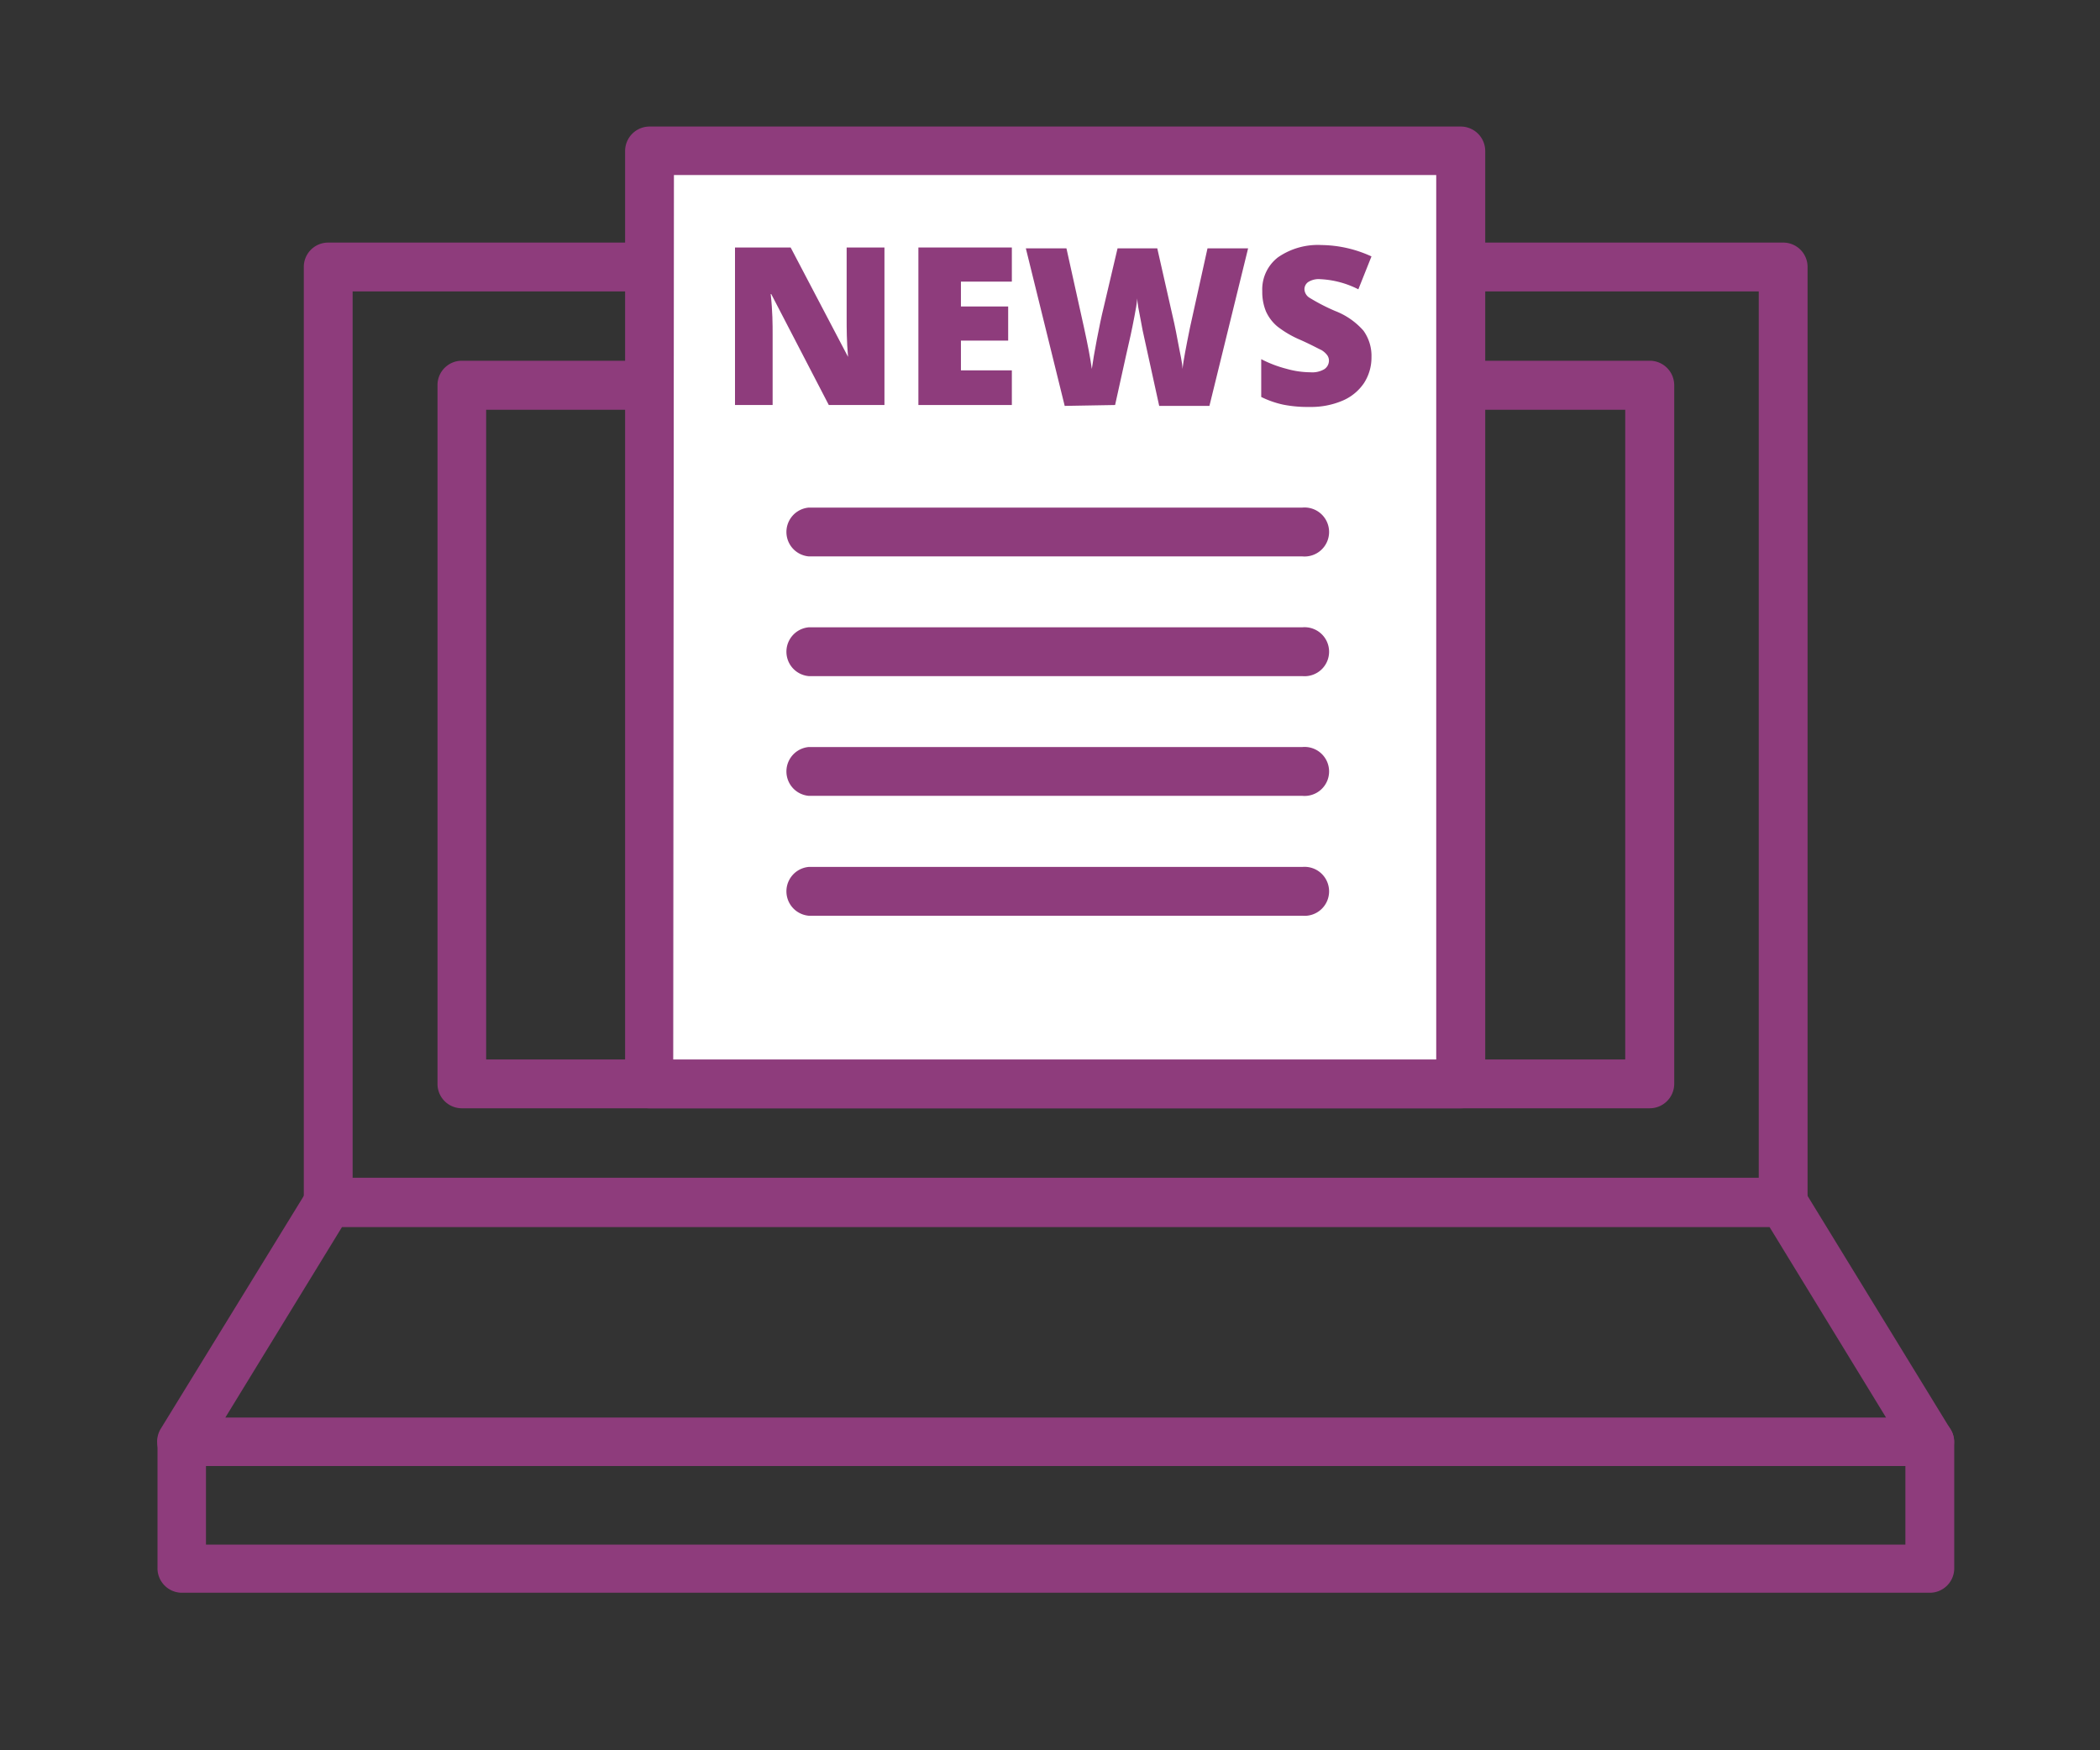
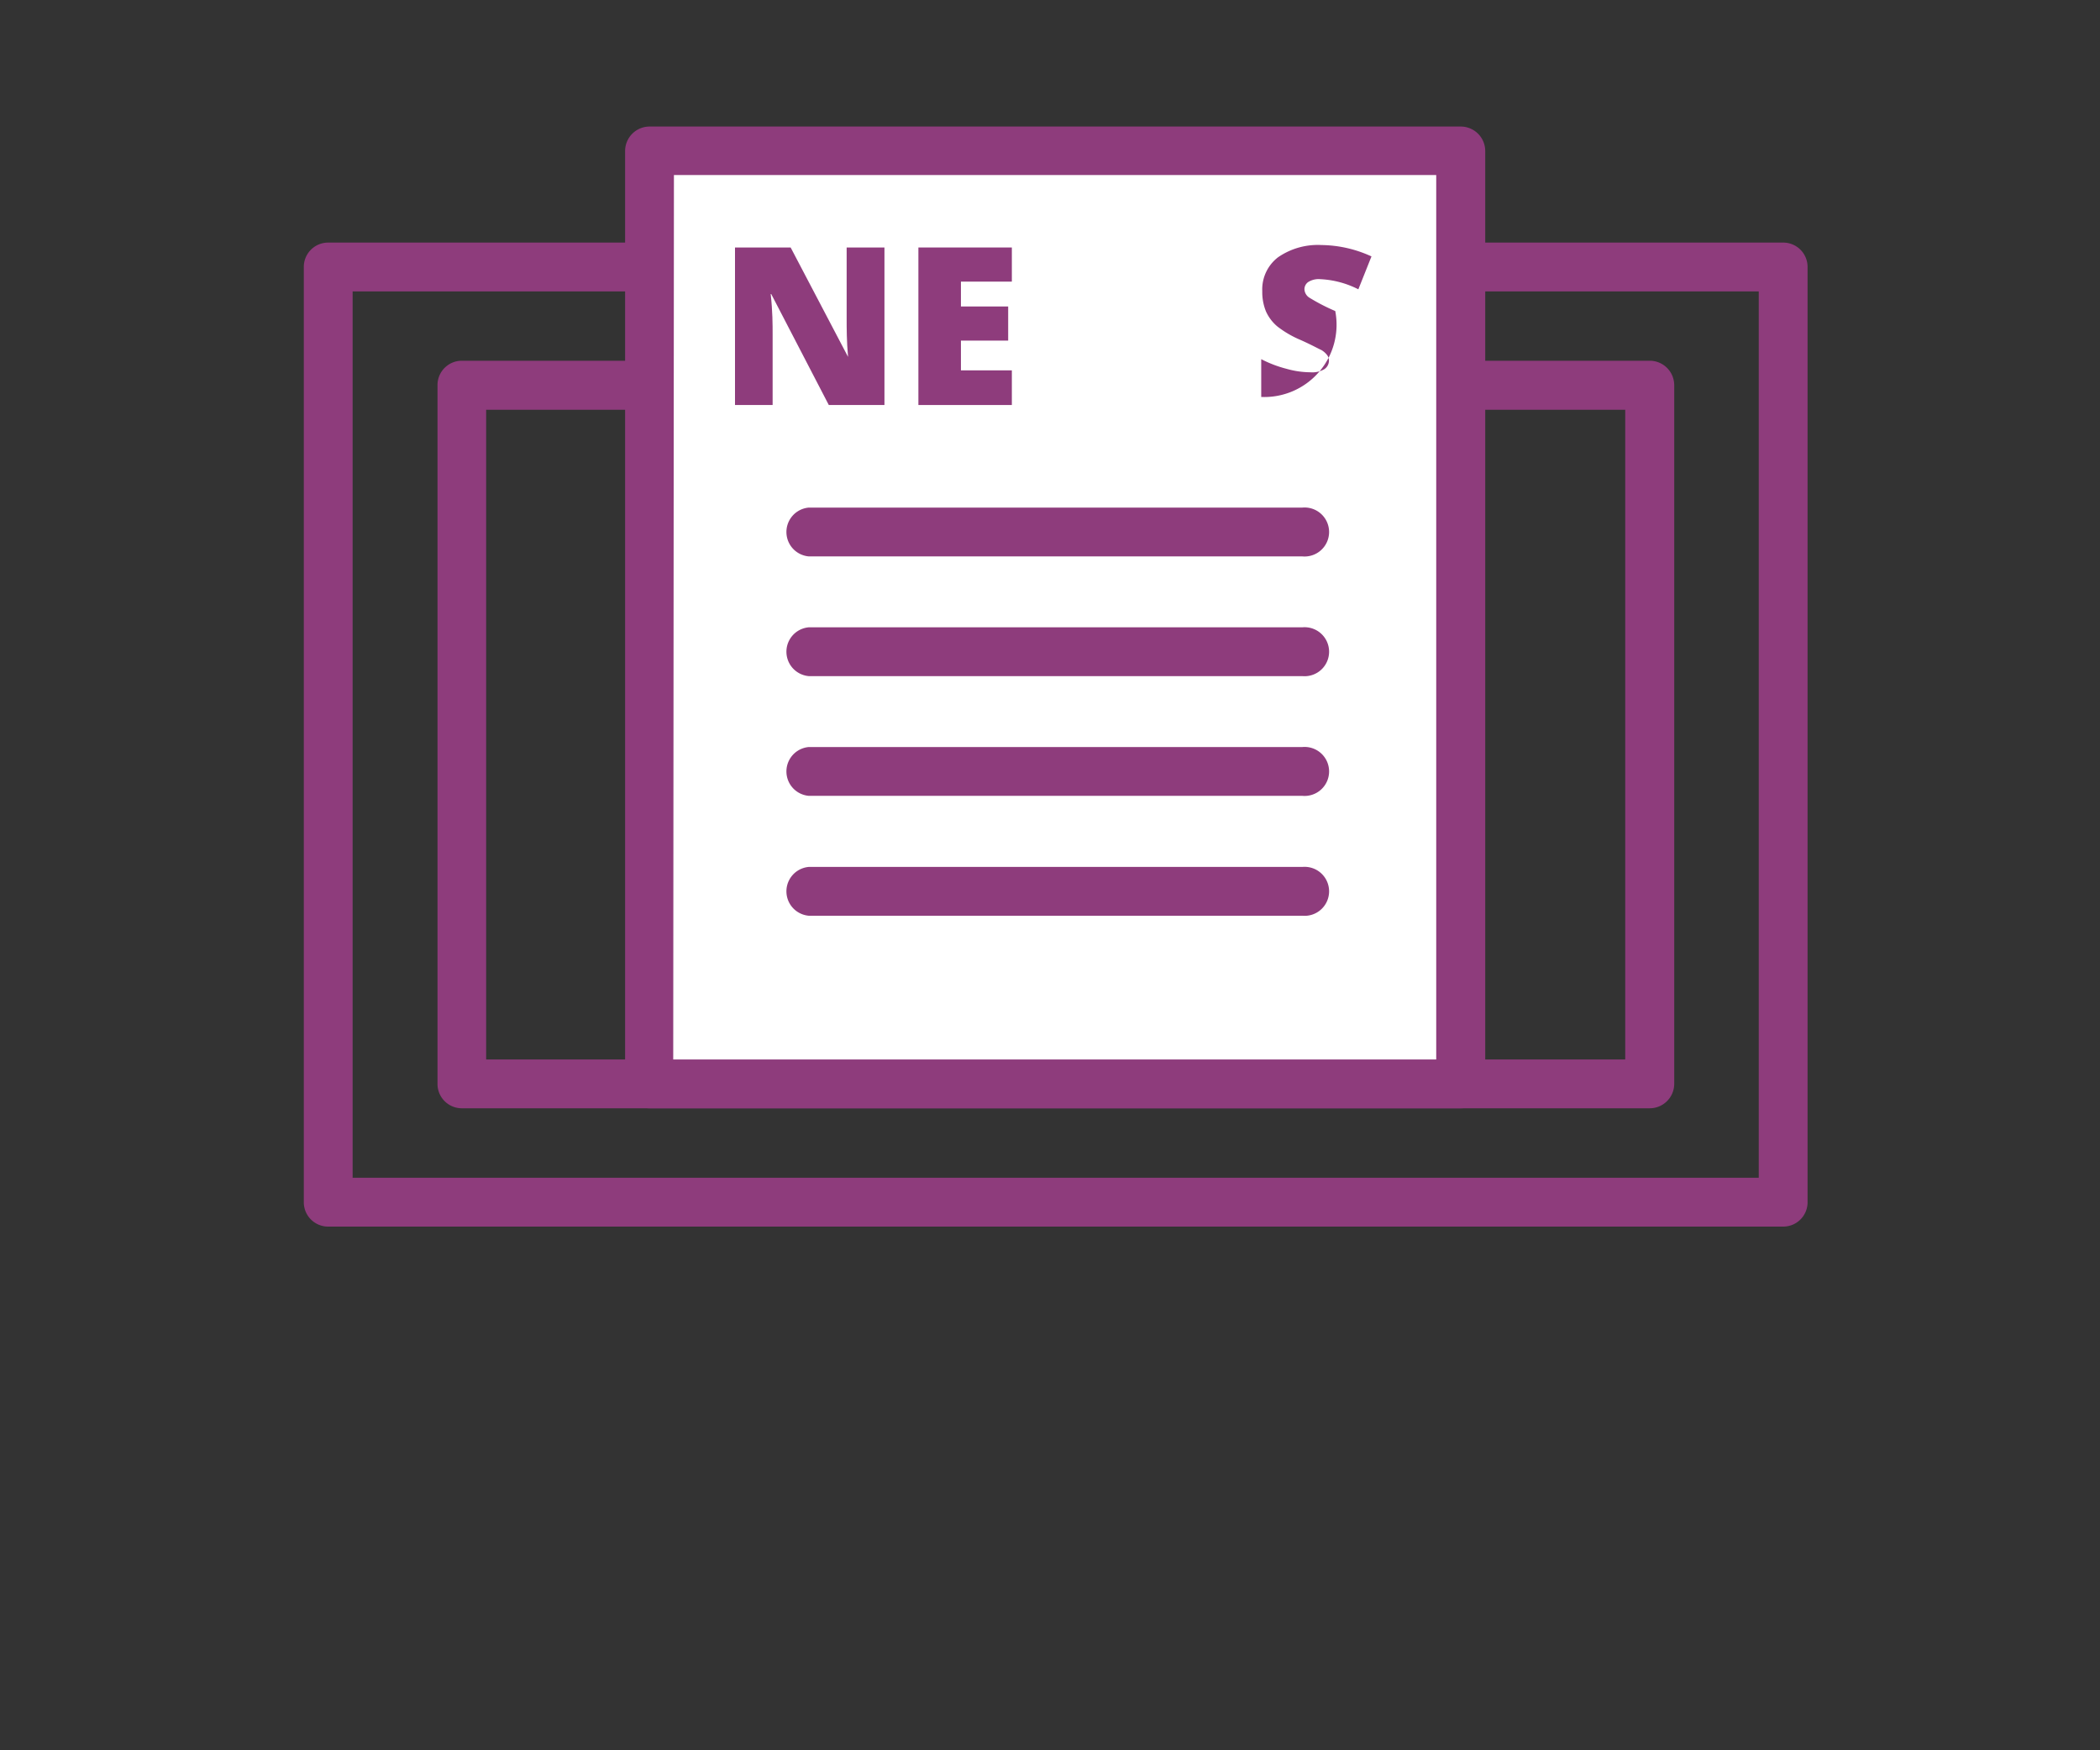
<svg xmlns="http://www.w3.org/2000/svg" id="Слой_1" data-name="Слой 1" viewBox="0 0 120 100">
  <rect x="0" y="0" width="120" height="100" fill="#333333" stroke="none" />
  <defs>
    <style>.cls-1{fill:#8e3c7c;}.cls-2{fill:#fff;}</style>
  </defs>
  <path class="cls-1" d="M101.9,70.08H18.75a1.39,1.39,0,0,1-1.39-1.4V15.26a1.39,1.39,0,0,1,1.39-1.4H101.9a1.39,1.39,0,0,1,1.39,1.4V68.68A1.39,1.39,0,0,1,101.9,70.08ZM20.15,67.29H100.5V16.65H20.15Z" />
  <path class="cls-1" d="M94.27,63.32H26.38A1.39,1.39,0,0,1,25,61.93V22a1.39,1.39,0,0,1,1.39-1.39H94.27A1.4,1.4,0,0,1,95.67,22V61.93A1.4,1.4,0,0,1,94.27,63.32ZM27.78,60.53H92.87V23.41H27.78Z" />
-   <path class="cls-1" d="M110.28,83.76H10.38a1.4,1.4,0,0,1-1.2-2.12L17.56,68a1.4,1.4,0,0,1,1.19-.67H101.9a1.39,1.39,0,0,1,1.19.67l8.38,13.68a1.4,1.4,0,0,1,0,1.41A1.38,1.38,0,0,1,110.28,83.76ZM12.87,81h94.91l-6.66-10.89H19.54Z" />
-   <path class="cls-1" d="M110.28,91H10.38A1.4,1.4,0,0,1,9,89.64V82.36A1.39,1.39,0,0,1,10.38,81h99.9a1.39,1.39,0,0,1,1.39,1.39v7.28A1.4,1.4,0,0,1,110.28,91ZM11.77,88.25h97.11V83.76H11.77Z" />
  <rect class="cls-2" x="37.11" y="8.63" width="46.36" height="53.3" />
  <path class="cls-1" d="M83.47,63.32H37.11a1.39,1.39,0,0,1-1.39-1.39V8.63a1.4,1.4,0,0,1,1.39-1.4H83.47a1.4,1.4,0,0,1,1.4,1.4v53.3A1.4,1.4,0,0,1,83.47,63.32Zm-45-2.79H82.07V10H38.51Z" />
  <path class="cls-1" d="M44.07,16.8l3.29,6.34h3.18v-9H48.38v4.07c0,.55,0,1.28.08,2.18h0l-3.28-6.25H42v9h2.15V19.08c0-.52,0-1.28-.11-2.28Z" />
  <polygon class="cls-1" points="57.82 21.16 54.91 21.16 54.91 19.46 57.61 19.46 57.61 17.51 54.91 17.51 54.91 16.09 57.82 16.09 57.82 14.14 52.48 14.14 52.48 23.14 57.82 23.14 57.82 21.16" />
-   <path class="cls-1" d="M63.72,23.14c.52-2.36.82-3.71.89-4s.14-.7.22-1.09.13-.73.16-1c0,.32.1.73.19,1.22s.15.81.2,1l.86,3.92h2.87l2.21-9H69l-1,4.52c-.23,1.13-.38,1.92-.43,2.37,0-.35-.14-.88-.27-1.6s-.27-1.34-.4-1.89l-.77-3.4H63.86l-.8,3.4c-.12.48-.24,1.07-.38,1.79s-.23,1.28-.29,1.7c-.08-.59-.23-1.38-.45-2.38l-1-4.51H58.62l2.22,9Z" />
-   <path class="cls-1" d="M76.3,17.77A11.1,11.1,0,0,1,74.81,17a.6.6,0,0,1-.27-.47.5.5,0,0,1,.22-.42,1.12,1.12,0,0,1,.68-.16,5.34,5.34,0,0,1,2.18.58l.75-1.88A7,7,0,0,0,75.52,14a4,4,0,0,0-2.49.7,2.31,2.31,0,0,0-.9,1.94,2.91,2.91,0,0,0,.21,1.15,2.42,2.42,0,0,0,.65.86,5.82,5.82,0,0,0,1.32.77c.65.29,1,.49,1.2.58a1.15,1.15,0,0,1,.32.28.52.52,0,0,1,.11.32.59.59,0,0,1-.26.49,1.35,1.35,0,0,1-.79.18,5.11,5.11,0,0,1-1.38-.2,6.79,6.79,0,0,1-1.44-.55v2.16a5.43,5.43,0,0,0,1.26.44,7.19,7.19,0,0,0,1.51.13,4.57,4.57,0,0,0,1.88-.36,2.79,2.79,0,0,0,1.22-1,2.68,2.68,0,0,0,.43-1.49,2.46,2.46,0,0,0-.46-1.51A4.13,4.13,0,0,0,76.3,17.77Z" />
+   <path class="cls-1" d="M76.3,17.77A11.1,11.1,0,0,1,74.81,17a.6.6,0,0,1-.27-.47.5.5,0,0,1,.22-.42,1.12,1.12,0,0,1,.68-.16,5.34,5.34,0,0,1,2.18.58l.75-1.88A7,7,0,0,0,75.52,14a4,4,0,0,0-2.49.7,2.31,2.31,0,0,0-.9,1.94,2.91,2.91,0,0,0,.21,1.15,2.42,2.42,0,0,0,.65.86,5.82,5.82,0,0,0,1.32.77c.65.29,1,.49,1.2.58a1.15,1.15,0,0,1,.32.28.52.52,0,0,1,.11.32.59.59,0,0,1-.26.49,1.35,1.35,0,0,1-.79.18,5.11,5.11,0,0,1-1.38-.2,6.79,6.79,0,0,1-1.44-.55v2.16A4.13,4.13,0,0,0,76.3,17.77Z" />
  <path class="cls-1" d="M74.43,29H46.22a1.4,1.4,0,0,0,0,2.79H74.43a1.4,1.4,0,1,0,0-2.79Z" />
  <path class="cls-1" d="M74.43,35.84H46.22a1.4,1.4,0,0,0,0,2.79H74.43a1.4,1.4,0,1,0,0-2.79Z" />
  <path class="cls-1" d="M74.43,42.68H46.22a1.4,1.4,0,0,0,0,2.79H74.43a1.4,1.4,0,1,0,0-2.79Z" />
  <path class="cls-1" d="M74.43,49.53H46.22a1.4,1.4,0,0,0,0,2.79H74.43a1.4,1.4,0,1,0,0-2.79Z" />
</svg>